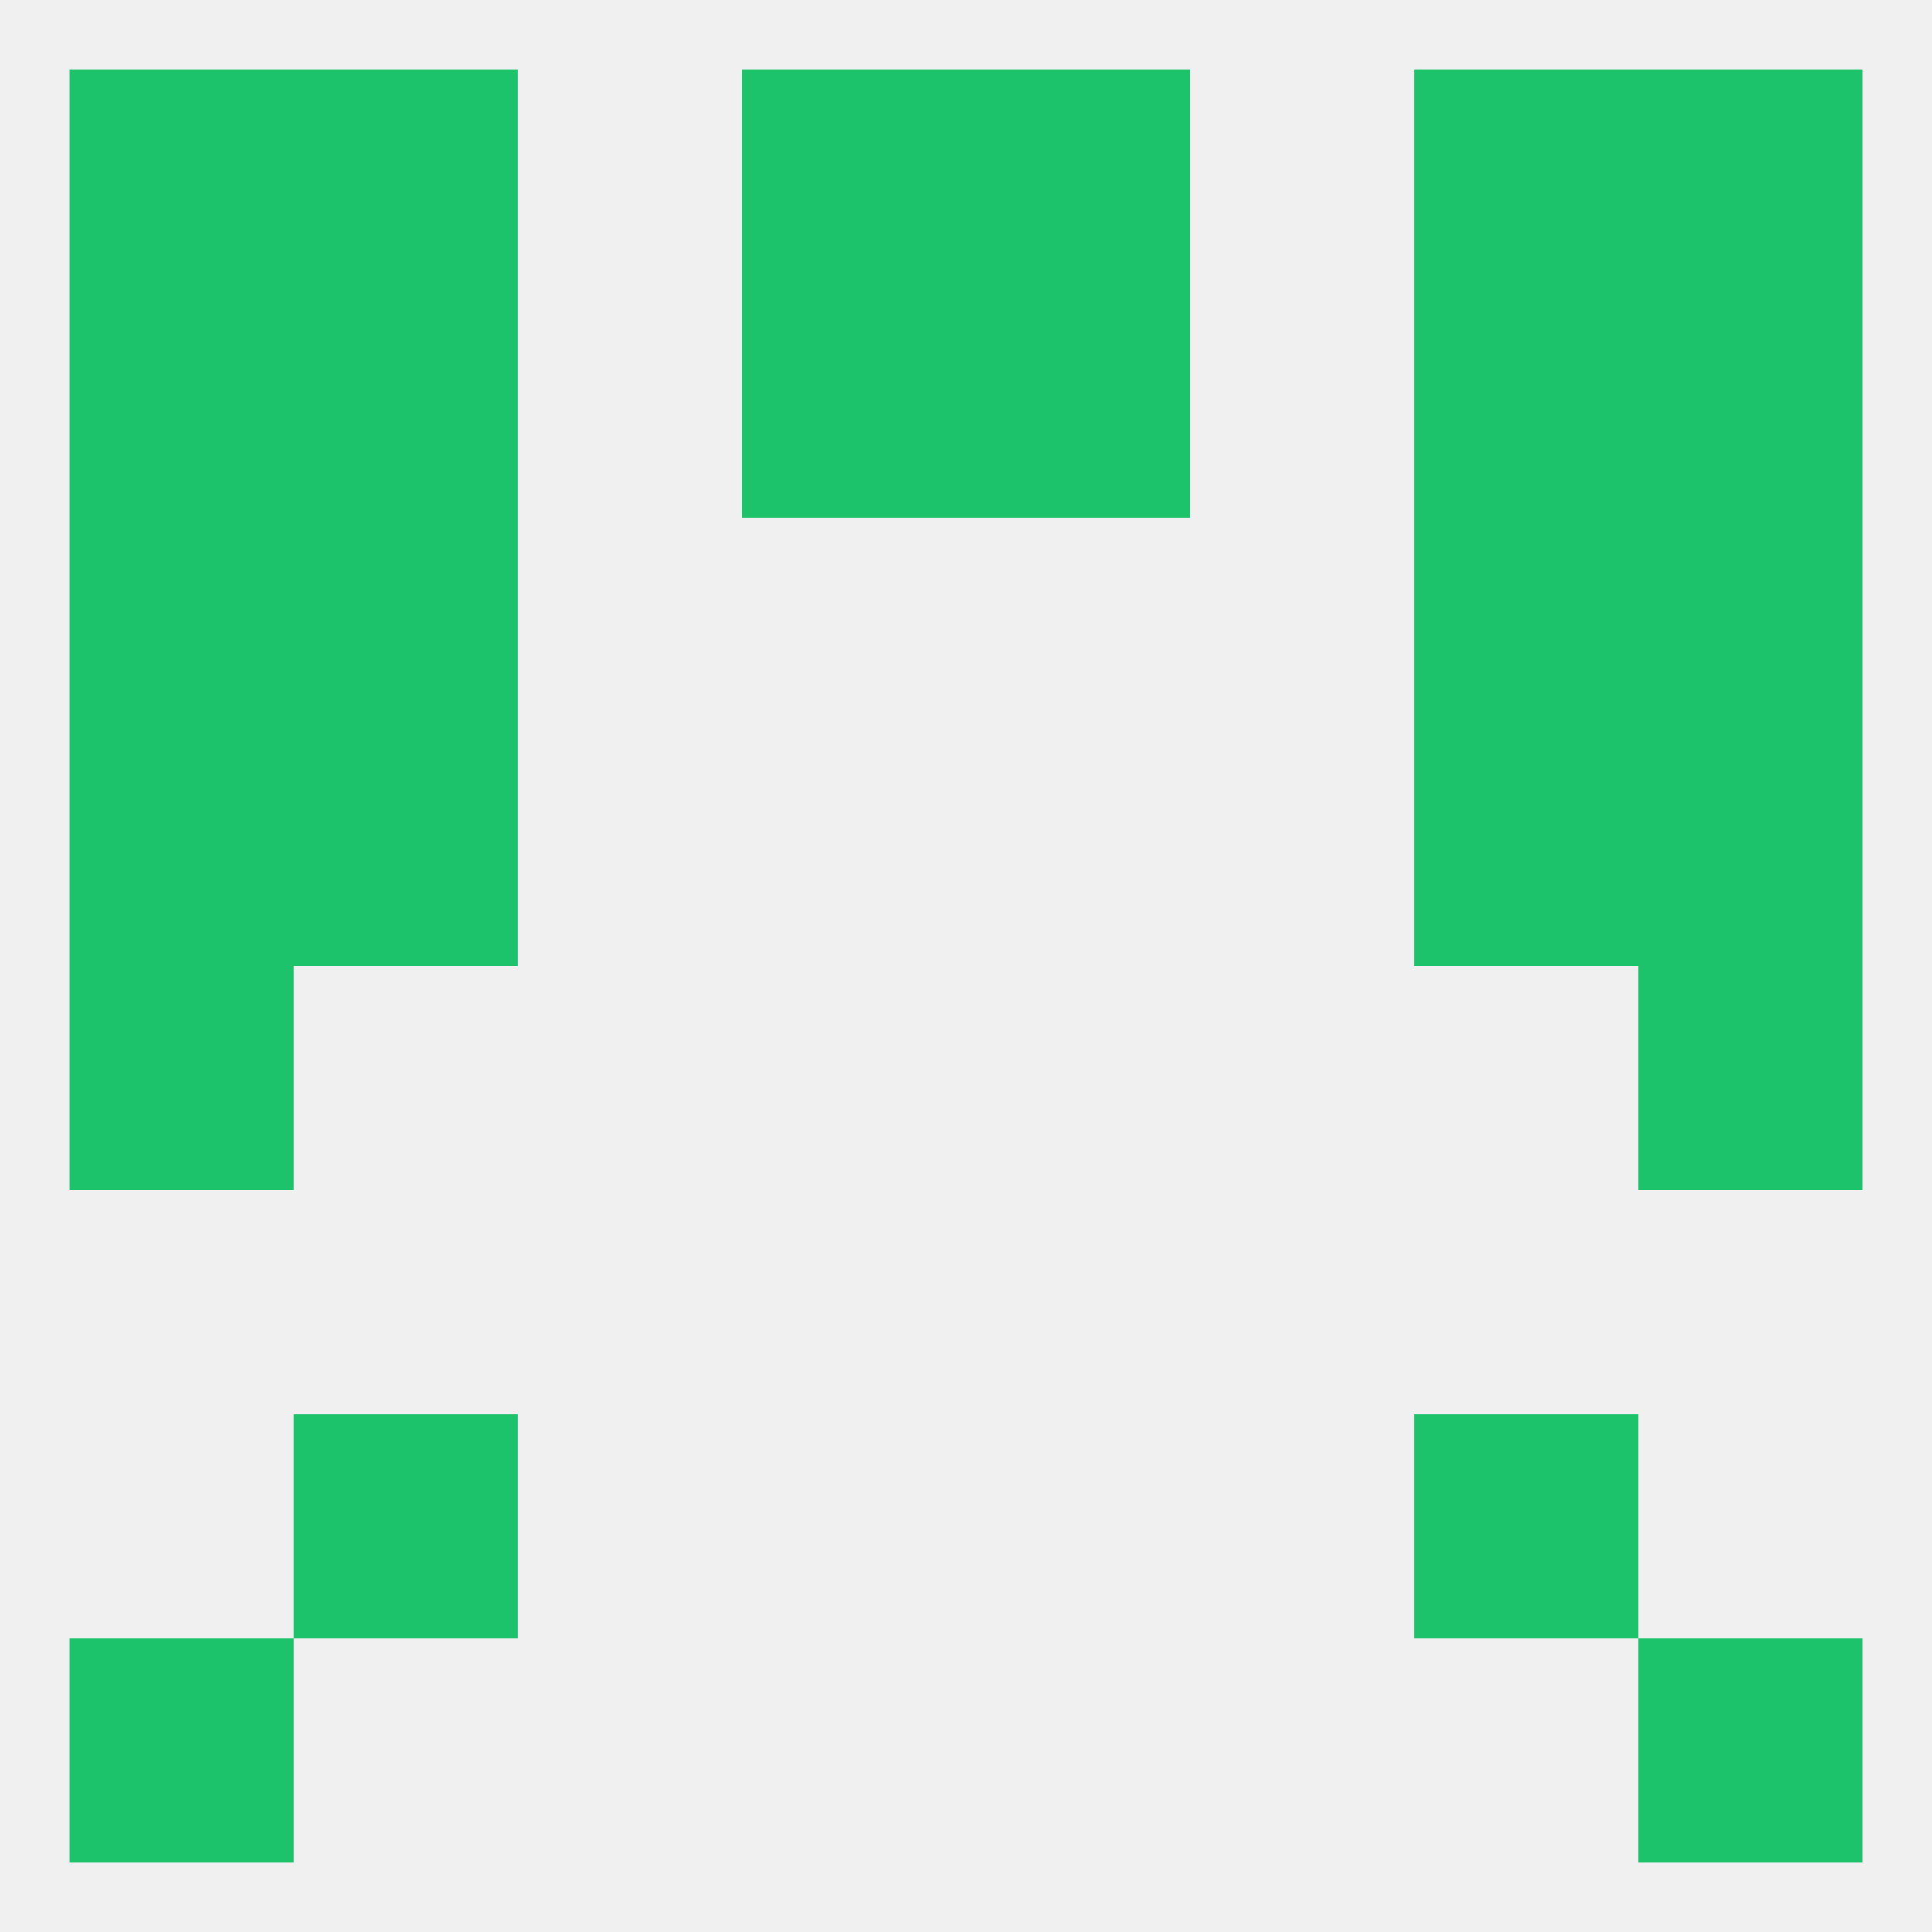
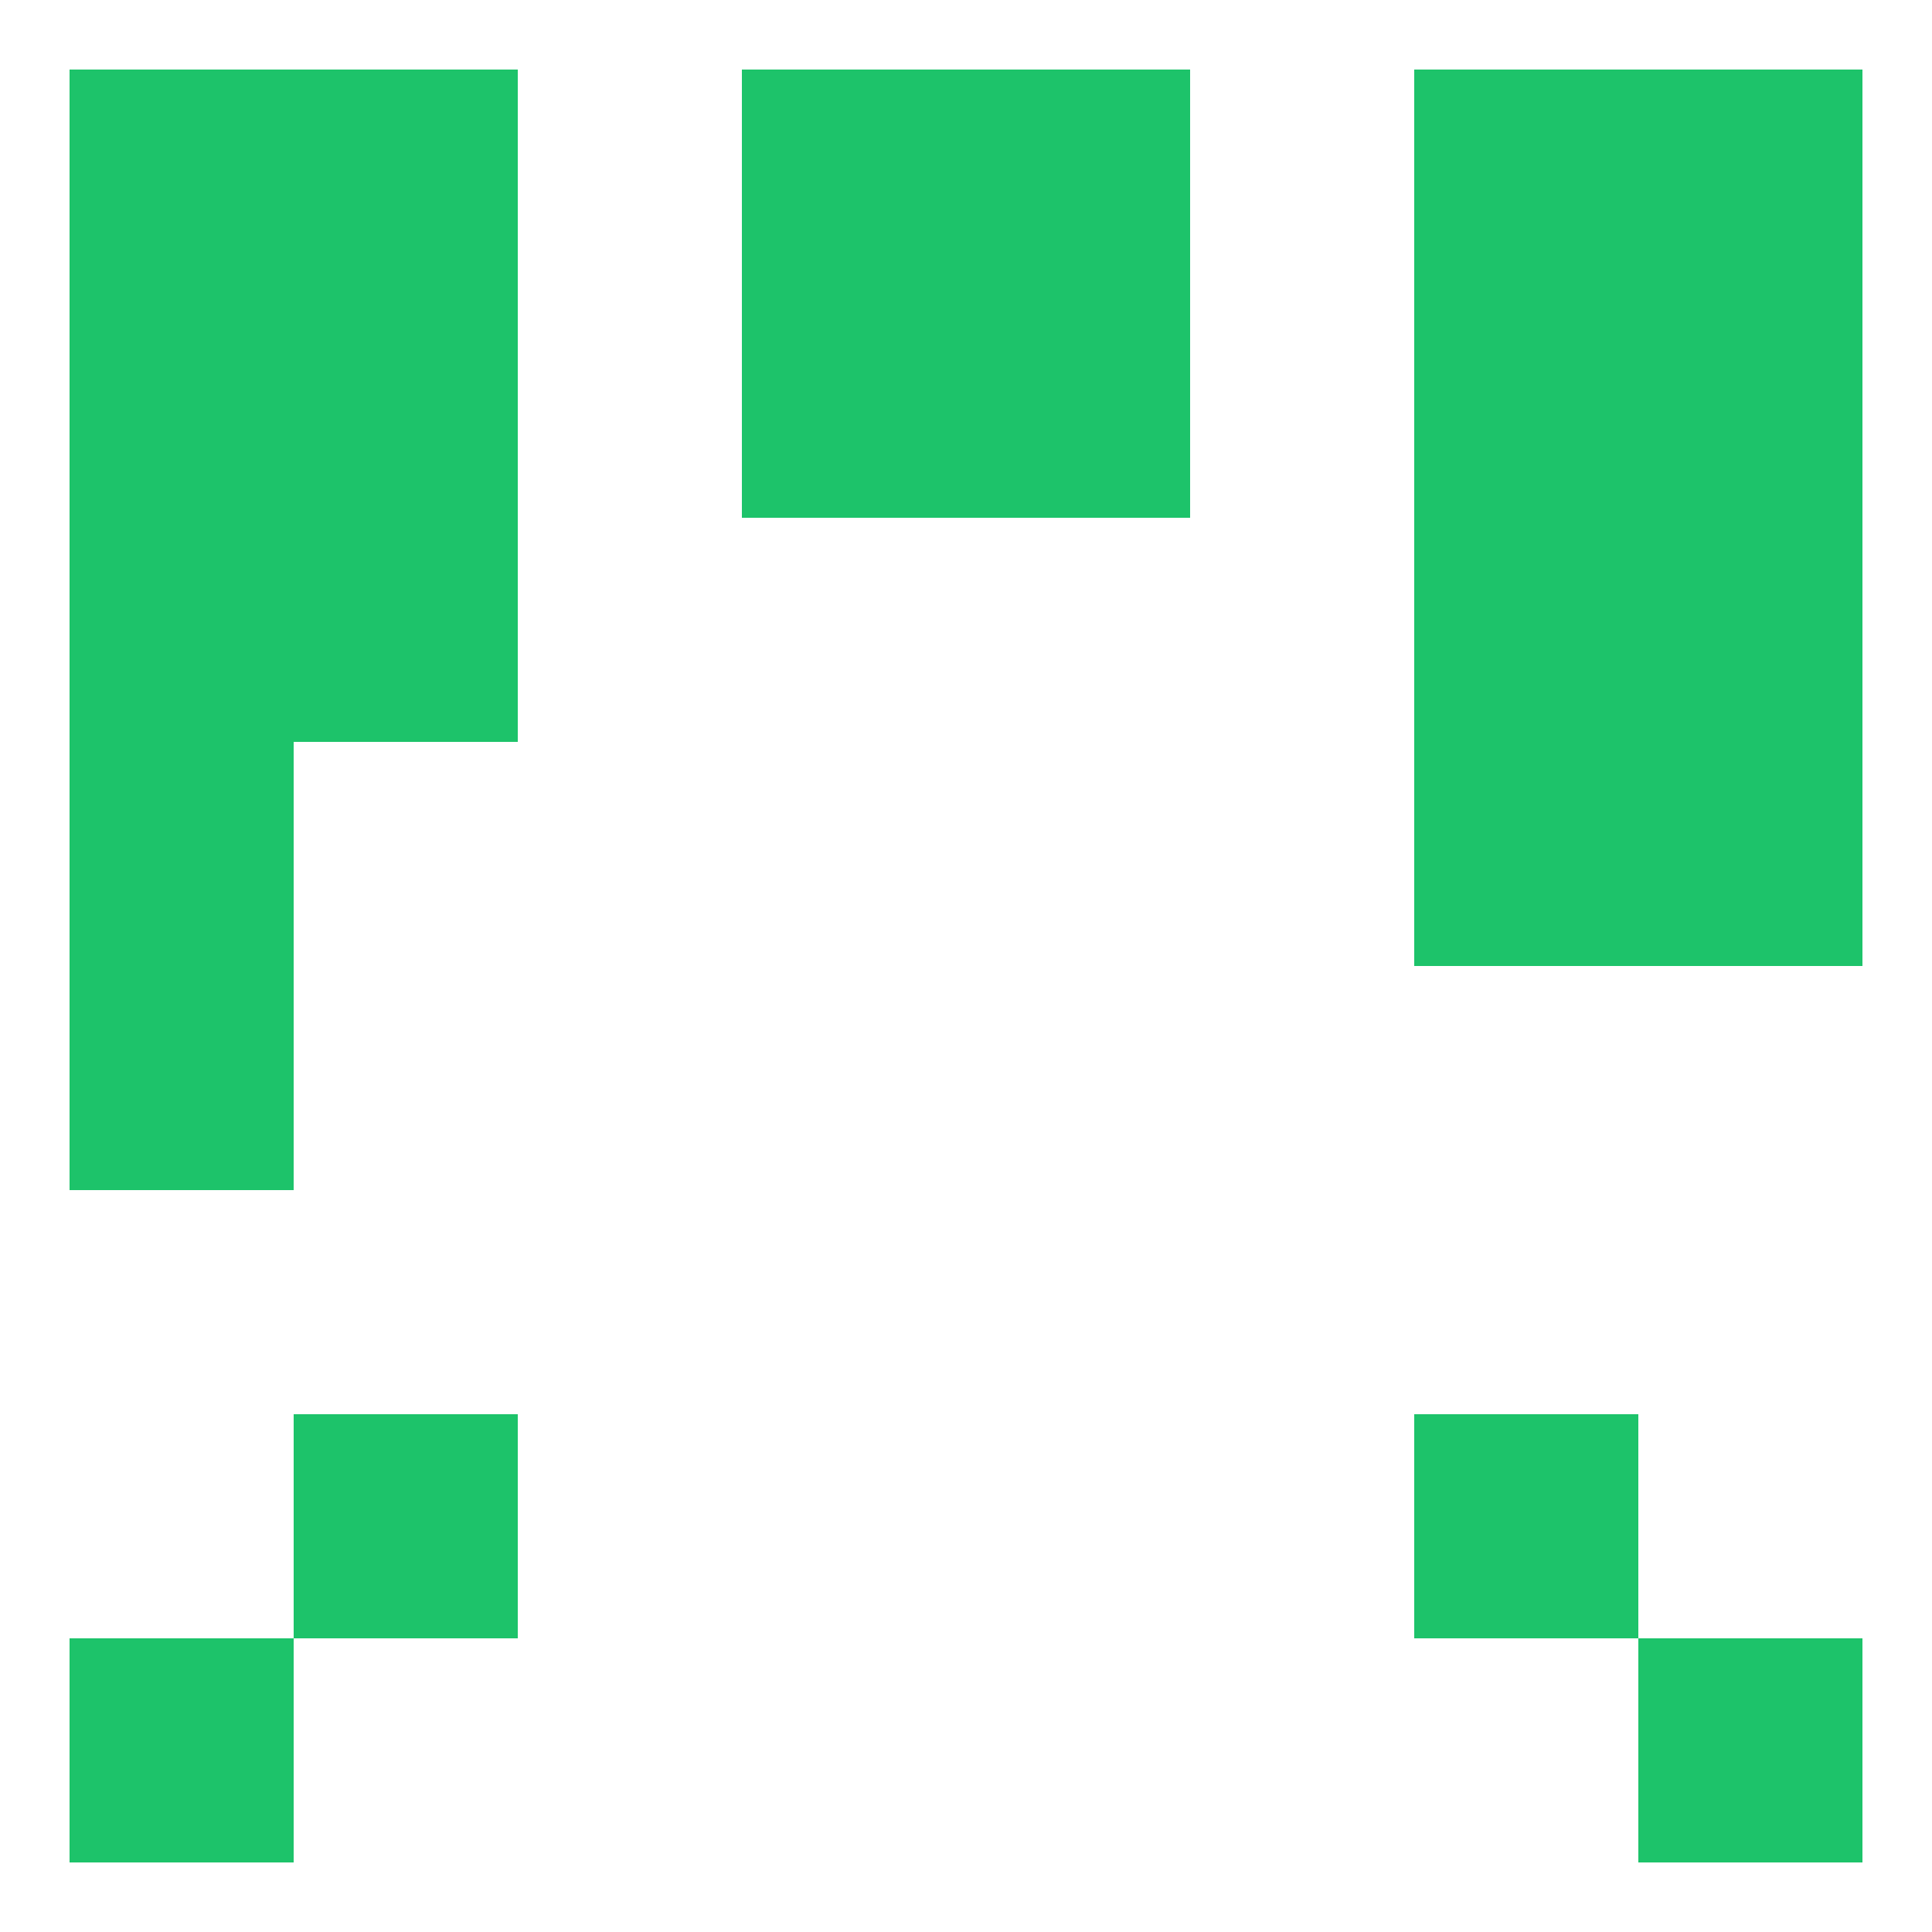
<svg xmlns="http://www.w3.org/2000/svg" version="1.1" baseprofile="full" width="250" height="250" viewBox="0 0 250 250">
-   <rect width="100%" height="100%" fill="rgba(240,240,240,255)" />
  <rect x="38" y="183" width="29" height="29" fill="rgba(29,195,106,255)" />
  <rect x="183" y="183" width="29" height="29" fill="rgba(29,195,106,255)" />
  <rect x="9" y="125" width="29" height="29" fill="rgba(29,195,106,255)" />
-   <rect x="212" y="125" width="29" height="29" fill="rgba(29,195,106,255)" />
  <rect x="9" y="96" width="29" height="29" fill="rgba(29,195,106,255)" />
  <rect x="212" y="96" width="29" height="29" fill="rgba(29,195,106,255)" />
-   <rect x="38" y="96" width="29" height="29" fill="rgba(29,195,106,255)" />
  <rect x="183" y="96" width="29" height="29" fill="rgba(29,195,106,255)" />
  <rect x="38" y="67" width="29" height="29" fill="rgba(29,195,106,255)" />
  <rect x="183" y="67" width="29" height="29" fill="rgba(29,195,106,255)" />
  <rect x="9" y="67" width="29" height="29" fill="rgba(29,195,106,255)" />
  <rect x="212" y="67" width="29" height="29" fill="rgba(29,195,106,255)" />
  <rect x="96" y="38" width="29" height="29" fill="rgba(29,195,106,255)" />
  <rect x="125" y="38" width="29" height="29" fill="rgba(29,195,106,255)" />
  <rect x="38" y="38" width="29" height="29" fill="rgba(29,195,106,255)" />
  <rect x="183" y="38" width="29" height="29" fill="rgba(29,195,106,255)" />
  <rect x="9" y="38" width="29" height="29" fill="rgba(29,195,106,255)" />
  <rect x="212" y="38" width="29" height="29" fill="rgba(29,195,106,255)" />
  <rect x="96" y="9" width="29" height="29" fill="rgba(29,195,106,255)" />
  <rect x="125" y="9" width="29" height="29" fill="rgba(29,195,106,255)" />
  <rect x="38" y="9" width="29" height="29" fill="rgba(29,195,106,255)" />
  <rect x="183" y="9" width="29" height="29" fill="rgba(29,195,106,255)" />
  <rect x="9" y="9" width="29" height="29" fill="rgba(29,195,106,255)" />
  <rect x="212" y="9" width="29" height="29" fill="rgba(29,195,106,255)" />
  <rect x="9" y="212" width="29" height="29" fill="rgba(29,195,106,255)" />
  <rect x="212" y="212" width="29" height="29" fill="rgba(29,195,106,255)" />
</svg>